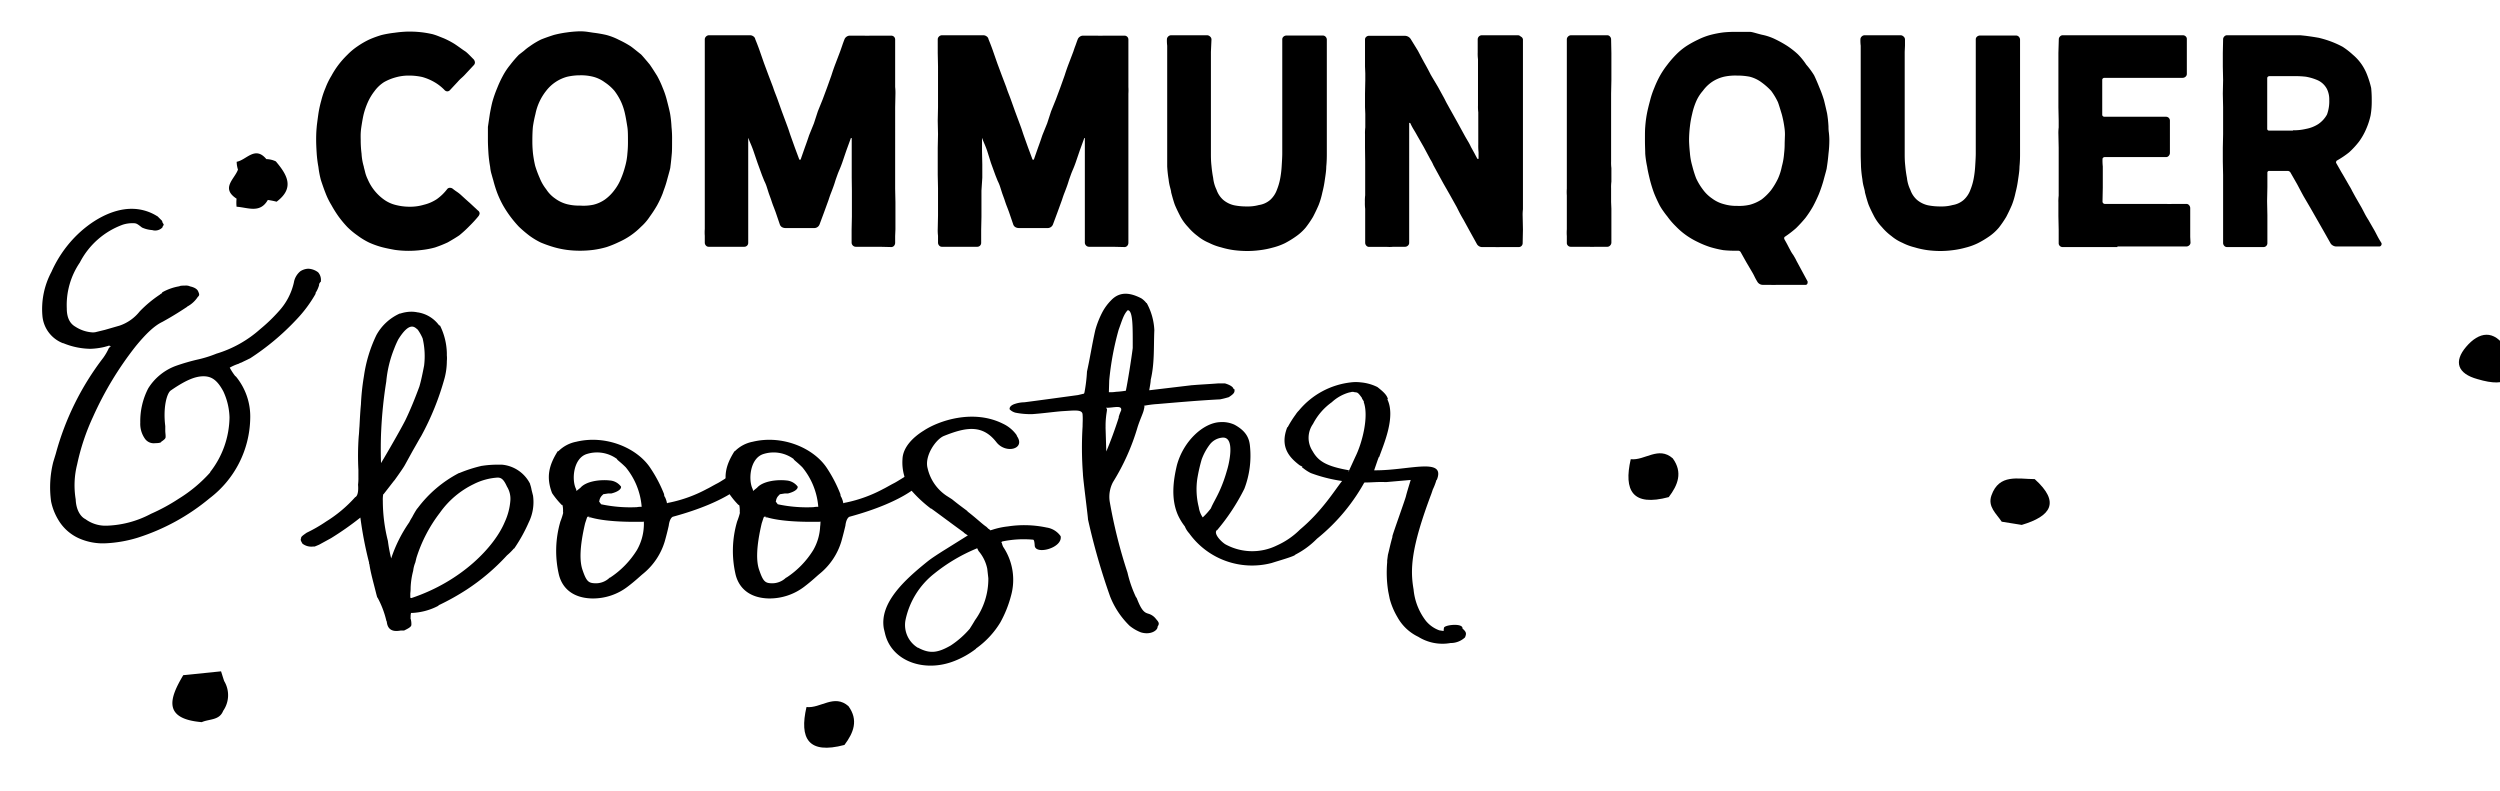
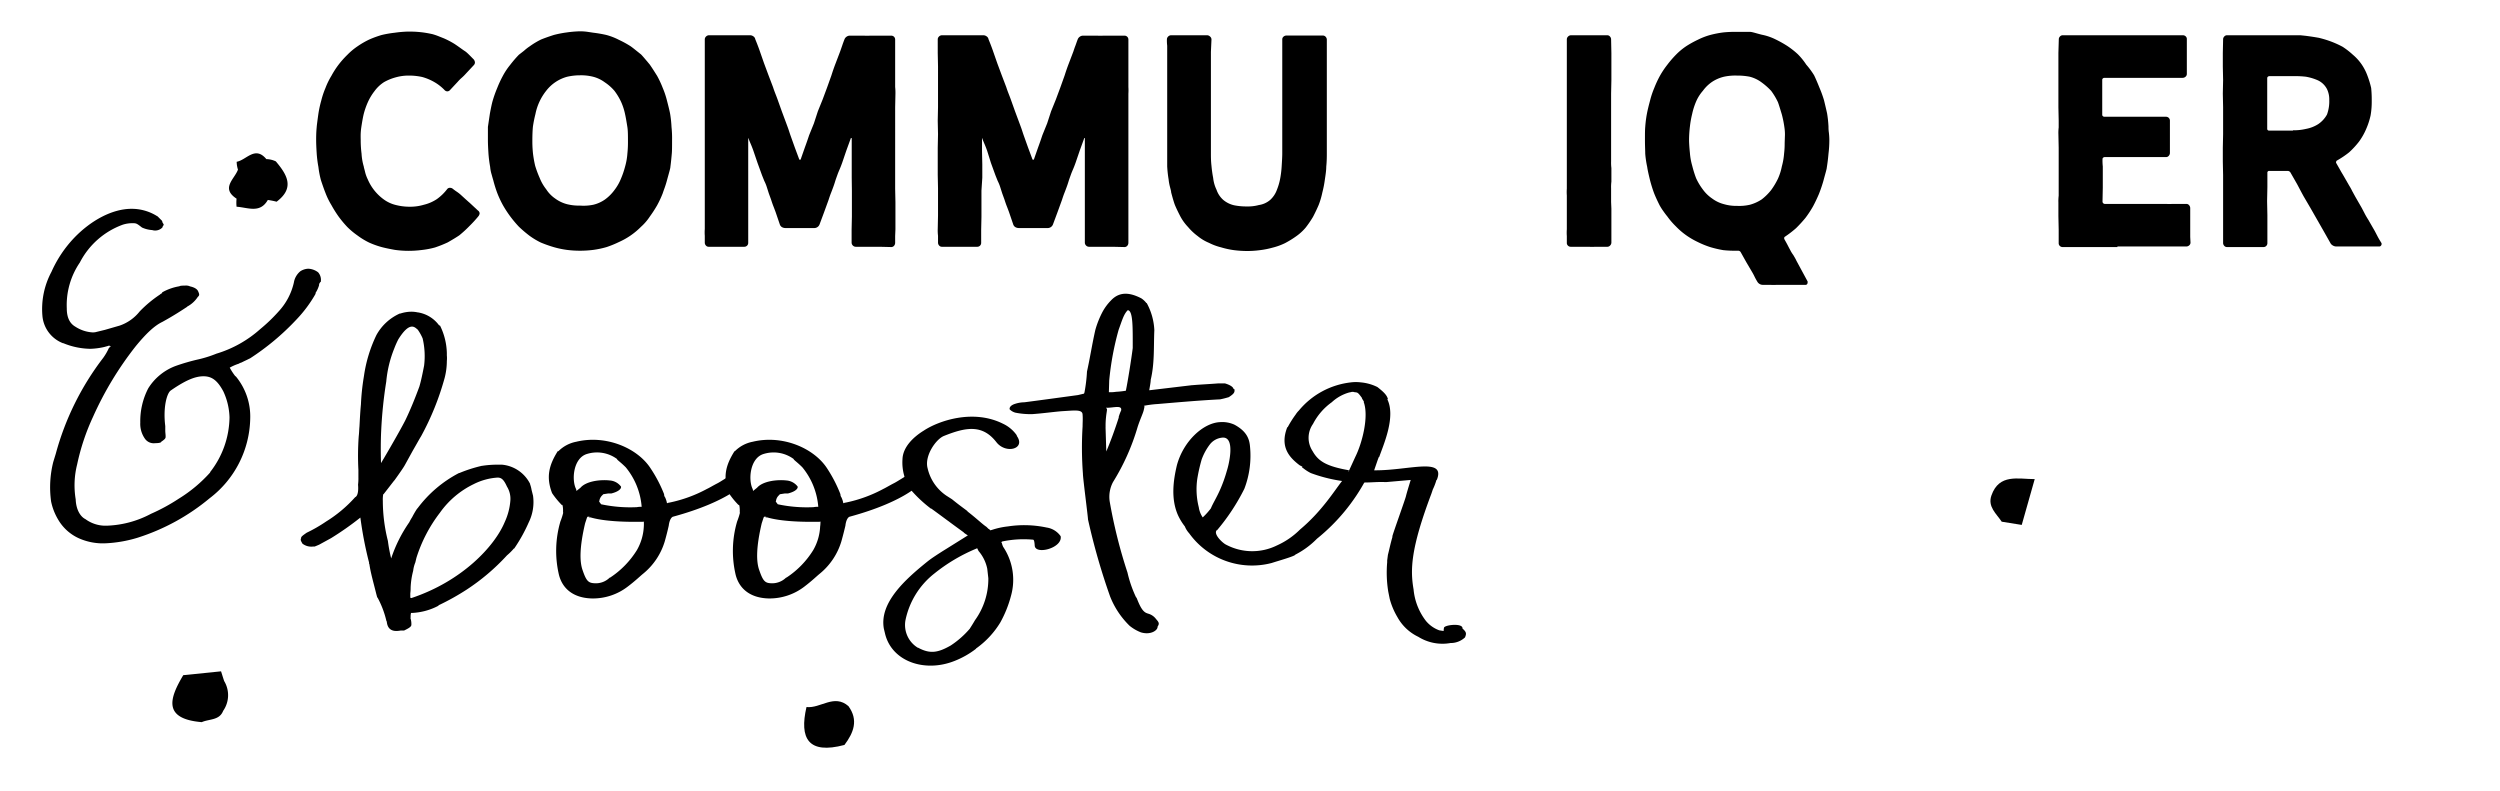
<svg xmlns="http://www.w3.org/2000/svg" viewBox="0 0 443.22 140.24">
  <defs>
    <style>.cls-1{fill:none;}.cls-2{clip-path:url(#clip-path);}.cls-3{fill-rule:evenodd;}</style>
    <clipPath id="clip-path">
      <path class="cls-1" d="M9070.35,6362.81a307.7,307.7,0,0,0-39.54-46.67c-30.51-29.28-69.11-52.62-112.72-53.89-73.69-2.16-87.08-.39-133.09,22.76l4-2.77c-59.29,29.38-110.09,75.64-126.78,135.12-20.32,75.68,12.56,182.6,91.75,223.63,80.31,41.06,184,13.32,254.15-31.23q6.53-4.14,12.65-8.46C9107.47,6539.1,9130.47,6449,9070.35,6362.81Z" />
    </clipPath>
  </defs>
  <g id="Calque_8" data-name="Calque 8">
-     <path class="cls-3" d="M360.73,84.94c-2.94,0-6.3-1-7.67,2.89-.71,2,.87,3.23,1.82,4.66l3.55.57C363.58,91.53,365.33,89.08,360.73,84.94Z" />
-     <path class="cls-3" d="M444.33,61.84c-2.18-3.53-4.86-3-7.11-.36s-1.53,4.76,2,5.73C444.72,68.85,446.49,67.11,444.33,61.84Z" />
+     <path class="cls-3" d="M360.73,84.94c-2.94,0-6.3-1-7.67,2.89-.71,2,.87,3.23,1.82,4.66l3.55.57Z" />
    <path class="cls-3" d="M39.74,120.74c-.19-.57-.37-1.15-.55-1.72l-6.7.68c-2.44,4.09-3.68,7.74,3.28,8.33,1.31-.59,3.13-.29,3.79-2A4.85,4.85,0,0,0,39.74,120.74Z" />
-     <path class="cls-3" d="M296.56,81.26c-2.53-2.23-4.95.43-7.45.15-1.28,5.59.32,8.44,6.74,6.72C297.47,86,298.37,83.75,296.56,81.26Z" />
    <path class="cls-3" d="M48.9,28.61a4.07,4.07,0,0,0-1.68-.4c-2-2.42-3.52.16-5.26.47a4.71,4.71,0,0,0,.23,1.39c-.61,1.69-3.1,3.3-.25,5.15a6.83,6.83,0,0,0,0,1.43c2,.13,4.16,1.24,5.54-1.2a13.88,13.88,0,0,1,1.56.31C52.29,33.31,50.92,31,48.9,28.61Z" />
    <path class="cls-3" d="M150.42,125.19c-2.53-2.22-4.95.44-7.44.16-1.29,5.58.31,8.43,6.73,6.72C151.33,129.91,152.23,127.68,150.42,125.19Z" />
    <path d="M70,44.3c-.94-.17-1.72-.33-2.35-.5A14.89,14.89,0,0,1,65.43,43a12.75,12.75,0,0,1-2.05-1.25,13.5,13.5,0,0,1-1.8-1.5A19.05,19.05,0,0,1,60,38.35a20.9,20.9,0,0,1-1.25-2,12.86,12.86,0,0,1-1.05-2.15c-.2-.5-.47-1.25-.8-2.25a16.32,16.32,0,0,1-.45-2.35,20.33,20.33,0,0,1-.3-2.35c-.07-1.07-.1-1.87-.1-2.4s0-1.35.1-2.35c0-.13.1-.92.3-2.35a19.21,19.21,0,0,1,.5-2.3,14.84,14.84,0,0,1,.75-2.25,12.86,12.86,0,0,1,1.05-2.15A15.36,15.36,0,0,1,60,11.5a16.48,16.48,0,0,1,1.6-1.8,11.56,11.56,0,0,1,1.8-1.5A14.77,14.77,0,0,1,65.48,7a18.27,18.27,0,0,1,2.2-.8A19.2,19.2,0,0,1,70,5.8a19.55,19.55,0,0,1,2.35-.2c.53,0,1.26,0,2.2.1s1.63.25,2.1.35a10.17,10.17,0,0,1,1.17.4l.88.35a14.78,14.78,0,0,1,1.9,1c.8.53,1.4,1,1.8,1.25s.9.8,1.6,1.5a1,1,0,0,1,.2.5.69.69,0,0,1-.2.5l-1.4,1.5a8.33,8.33,0,0,1-.73.73,6.94,6.94,0,0,0-.72.72l-1.4,1.5a.66.66,0,0,1-.45.2.69.69,0,0,1-.5-.25A8.21,8.21,0,0,0,77,14.55a9.17,9.17,0,0,0-2.15-.9,10.84,10.84,0,0,0-2.35-.25,8.32,8.32,0,0,0-2.3.3,9.15,9.15,0,0,0-2.1.85,6.26,6.26,0,0,0-1.7,1.6,9.6,9.6,0,0,0-1.2,2,13.2,13.2,0,0,0-.75,2.2c-.1.43-.24,1.18-.4,2.25s-.1,1.9-.1,2.3a18.19,18.19,0,0,0,.15,2.35,9.85,9.85,0,0,0,.4,2.3c0,.13.11.44.22.92a6.31,6.31,0,0,0,.48,1.33,8.5,8.5,0,0,0,2.9,3.6,6,6,0,0,0,2.1.95,9.86,9.86,0,0,0,2.4.3,8.59,8.59,0,0,0,2.55-.35,7.21,7.21,0,0,0,2.3-1,8.56,8.56,0,0,0,1.85-1.8.59.59,0,0,1,.5-.2.76.76,0,0,1,.45.15A9.09,9.09,0,0,0,81,34a6.3,6.3,0,0,1,.78.62q1.09,1,1.5,1.35l1.45,1.35a.63.63,0,0,1,.3.55,1,1,0,0,1-.2.45,21.45,21.45,0,0,1-1.6,1.75,20.43,20.43,0,0,1-1.8,1.65c-.44.3-1.12.72-2.05,1.25a21.09,21.09,0,0,1-2.25.9,14.87,14.87,0,0,1-2.35.45,18.63,18.63,0,0,1-2.4.15A18.08,18.08,0,0,1,70,44.3Z" />
    <path d="M100.48,44.3a16,16,0,0,1-2.35-.5A22.64,22.64,0,0,1,95.88,43a13,13,0,0,1-2-1.2A22.27,22.27,0,0,1,92,40.2a20.64,20.64,0,0,1-1.55-1.85,19.51,19.51,0,0,1-1.3-2,17.75,17.75,0,0,1-1-2.15,22.1,22.1,0,0,1-.7-2.25q-.11-.35-.3-1.05a6.16,6.16,0,0,1-.25-1.3,22.78,22.78,0,0,1-.3-2.35c-.07-1.07-.1-1.87-.1-2.4,0-1.07,0-1.85,0-2.35l.35-2.35c.2-1.07.36-1.83.5-2.3a21.37,21.37,0,0,1,.8-2.25,20,20,0,0,1,1-2.15,12,12,0,0,1,1.3-1.95,19.92,19.92,0,0,1,1.55-1.8L92.9,9a8.31,8.31,0,0,1,1-.78A13.67,13.67,0,0,1,95.93,7c.57-.23,1.32-.5,2.25-.8a18.67,18.67,0,0,1,2.3-.45,19.55,19.55,0,0,1,2.35-.2,9.51,9.51,0,0,1,1.37.1l1,.15a22.08,22.08,0,0,1,2.3.4,11,11,0,0,1,2.2.85,18,18,0,0,1,2.1,1.15c.43.3,1,.78,1.85,1.45.2.2.72.8,1.55,1.8.6.87,1,1.53,1.3,2a17.75,17.75,0,0,1,1,2.15,14.84,14.84,0,0,1,.75,2.25c.26,1,.45,1.77.55,2.3a20,20,0,0,1,.25,2.35,19,19,0,0,1,.1,2.35c0,1.07,0,1.87-.05,2.4s-.12,1.38-.25,2.35c0,.23-.23,1-.6,2.35-.13.5-.27.93-.4,1.3s-.25.68-.35,1a17.75,17.75,0,0,1-1,2.15,21.55,21.55,0,0,1-1.3,2,9.15,9.15,0,0,1-1.55,1.8,12.81,12.81,0,0,1-3.9,2.7,18,18,0,0,1-2.2.9,16,16,0,0,1-2.35.5,18.63,18.63,0,0,1-2.4.15A18.19,18.19,0,0,1,100.48,44.3Zm4.7-8a6,6,0,0,0,2.1-.95,7.57,7.57,0,0,0,1.65-1.65,8.4,8.4,0,0,0,1.15-2,15.38,15.38,0,0,0,.75-2.2,11.13,11.13,0,0,0,.4-2.3,18.63,18.63,0,0,0,.1-2.05c0-1.07,0-1.93-.1-2.6-.17-1.07-.3-1.82-.4-2.25a10.5,10.5,0,0,0-.7-2.2,10.53,10.53,0,0,0-1.2-2,8.18,8.18,0,0,0-1.7-1.5,6,6,0,0,0-2.1-1,8.67,8.67,0,0,0-2.3-.25,10.41,10.41,0,0,0-2.25.25,7,7,0,0,0-3.75,2.5,9.63,9.63,0,0,0-1.9,4.1,22.35,22.35,0,0,0-.45,2.25c-.07.7-.1,1.57-.1,2.6,0,.3,0,1,.1,2.05a19.46,19.46,0,0,0,.4,2.3,18.79,18.79,0,0,0,.8,2.15,8,8,0,0,0,1.15,2,5.74,5.74,0,0,0,1.6,1.65,6.1,6.1,0,0,0,2.1,1,8.67,8.67,0,0,0,2.3.25A8.57,8.57,0,0,0,105.18,36.3Z" />
    <path d="M155.93,43.75l-2.1,0h-2.1a.73.73,0,0,1-.53-.22.74.74,0,0,1-.22-.53v-2.3l.05-2.3V33.8L151,31.5c0-.47,0-.86,0-1.17s0-.71,0-1.18v-4.6a.08.08,0,0,0-.05-.07.08.08,0,0,0-.1,0l-.8,2.2-.75,2.2c-.17.47-.32.85-.45,1.15s-.27.63-.4,1-.29.8-.38,1.1-.21.67-.37,1.1-.26.7-.38,1-.26.7-.42,1.2l-.8,2.2-.8,2.15a1,1,0,0,1-1,.65c-.5,0-.92,0-1.25,0l-1.3,0h-2.5a1.21,1.21,0,0,1-.63-.17.88.88,0,0,1-.37-.48l-.75-2.2c-.14-.37-.26-.7-.38-1s-.26-.7-.42-1.2l-.4-1.1-.35-1.1a7,7,0,0,0-.45-1.1l-.4-1-.8-2.2-.75-2.2c-.17-.47-.32-.85-.45-1.15s-.27-.63-.4-1a0,0,0,0,0-.05-.05s0,0,0,.05v2.3l0,2.3V31.5l0,2.3v2.3c0,.47,0,.86,0,1.17s0,.71,0,1.18l0,2.3v2.3a.69.69,0,0,1-.2.5.7.7,0,0,1-.5.2h-2.1l-2.1,0h-2.1a.63.63,0,0,1-.5-.22.76.76,0,0,1-.2-.53v-1.2a8,8,0,0,1,0-1.2l0-2.4v-4.8l0-2.4V26.2l0-2.4,0-2.4,0-2.4V11.8l0-2.4V7a.69.69,0,0,1,.22-.52.74.74,0,0,1,.53-.23l1.2,0c.33,0,.75,0,1.25,0s.86,0,1.2,0l1.25,0H133a1,1,0,0,1,.57.2.76.76,0,0,1,.33.5c.13.33.26.64.37.93s.26.67.43,1.17l.75,2.15.8,2.15.8,2.1c.16.5.31.89.42,1.17s.24.61.38,1l.75,2.1.8,2.15c.16.43.3.8.4,1.1s.21.65.35,1.05l.75,2.1.8,2.15a.17.17,0,0,0,.12.05.21.21,0,0,0,.13-.05c.16-.47.41-1.18.75-2.15.26-.7.51-1.42.75-2.15l.85-2.1.7-2.15.85-2.1.8-2.15.75-2.1c.23-.73.48-1.45.75-2.15l.8-2.1.35-1c.1-.3.23-.67.4-1.1a1,1,0,0,1,.37-.5,1,1,0,0,1,.58-.2l1.25,0q.49,0,1.2,0a11.22,11.22,0,0,0,1.25,0h1.2l1.25,0q.49,0,1.2,0a.7.7,0,0,1,.5.2.69.69,0,0,1,.2.5v8.4a9.68,9.68,0,0,1,.05,1.2l-.05,2.4V33.45l.05,2.4v4.8l-.05,1.2v1.2a.81.81,0,0,1-.2.53.65.65,0,0,1-.5.22Z" />
    <path d="M197.28,43.75l-2.1,0h-2.1a.73.73,0,0,1-.53-.22.74.74,0,0,1-.22-.53v-2.3l0-2.3V33.8l0-2.3c0-.47,0-.86,0-1.17s0-.71,0-1.18v-4.6a.08.08,0,0,0,0-.07.08.08,0,0,0-.1,0l-.8,2.2-.75,2.2c-.17.47-.32.85-.45,1.15s-.27.63-.4,1-.29.8-.38,1.1-.21.67-.37,1.1-.26.7-.38,1-.26.7-.42,1.2l-.8,2.2-.8,2.15a1,1,0,0,1-1,.65c-.5,0-.92,0-1.25,0l-1.3,0h-2.5a1.21,1.21,0,0,1-.63-.17.88.88,0,0,1-.37-.48l-.75-2.2c-.14-.37-.26-.7-.38-1s-.26-.7-.42-1.2l-.4-1.1-.35-1.1a7,7,0,0,0-.45-1.1l-.4-1-.8-2.2L175,26.7c-.17-.47-.32-.85-.45-1.15s-.27-.63-.4-1a0,0,0,0,0,0-.05s-.05,0-.05.05v2.3l.05,2.3V31.5L174,33.8v2.3c0,.47,0,.86,0,1.17s0,.71,0,1.18l-.05,2.3v2.3a.69.69,0,0,1-.2.5.7.7,0,0,1-.5.2h-2.1l-2.1,0H167a.63.63,0,0,1-.5-.22.76.76,0,0,1-.2-.53v-1.2a8,8,0,0,1-.05-1.2l.05-2.4v-4.8l-.05-2.4V26.2l.05-2.4-.05-2.4.05-2.4V11.8l-.05-2.4V7a.69.69,0,0,1,.22-.52.74.74,0,0,1,.53-.23l1.2,0c.33,0,.75,0,1.25,0s.86,0,1.2,0l1.25,0h2.45a1,1,0,0,1,.57.2.76.76,0,0,1,.33.5c.13.33.26.64.37.93s.26.67.43,1.17l.75,2.15.8,2.15.8,2.1c.16.5.31.89.42,1.17s.24.61.38,1l.75,2.1.8,2.15c.16.43.3.8.4,1.1s.21.65.35,1.05l.75,2.1.8,2.15a.17.17,0,0,0,.12.05.21.21,0,0,0,.13-.05c.16-.47.41-1.18.75-2.15.26-.7.51-1.42.75-2.15l.85-2.1.7-2.15.85-2.1.8-2.15.75-2.1c.23-.73.48-1.45.75-2.15l.8-2.1c.13-.4.25-.75.35-1s.23-.67.4-1.1a1,1,0,0,1,.37-.5,1,1,0,0,1,.58-.2l1.25,0q.5,0,1.2,0a11.22,11.22,0,0,0,1.25,0h1.2l1.25,0q.49,0,1.2,0a.7.7,0,0,1,.5.2.69.69,0,0,1,.2.5v8.4a9.68,9.68,0,0,1,0,1.2l0,2.4V33.45l0,2.4v4.8l0,1.2v1.2a.81.81,0,0,1-.2.53.65.65,0,0,1-.5.22Z" />
    <path d="M218.78,44.35a14.62,14.62,0,0,1-2.3-.5,10.05,10.05,0,0,1-2.15-.8,7.89,7.89,0,0,1-2-1.2,9.92,9.92,0,0,1-1.7-1.6,8.59,8.59,0,0,1-1.35-1.85c-.4-.77-.74-1.47-1-2.1-.17-.47-.39-1.2-.65-2.2,0-.23-.11-.58-.23-1.05a8.71,8.71,0,0,1-.22-1.25,20.26,20.26,0,0,1-.25-2.3c0-.47,0-1.23,0-2.3V20.45c0-.43,0-.8,0-1.1s0-.68,0-1.15,0-.8,0-1.1,0-.68,0-1.15V8.1a7,7,0,0,1-.05-1.1.69.69,0,0,1,.22-.52.74.74,0,0,1,.53-.23h2.15l1.05,0c.3,0,.66,0,1.1,0s.75,0,1,0l1.1,0a.78.78,0,0,1,.5.23.68.68,0,0,1,.25.52l-.05,1.1-.05,1.1c0,.47,0,.85,0,1.15s0,.67,0,1.1,0,.85,0,1.15,0,.67,0,1.1,0,.85,0,1.15,0,.67,0,1.1v9c0,.47,0,.85,0,1.15s0,.67,0,1.1c0,.6,0,1.33.1,2.2a21.69,21.69,0,0,0,.3,2.15,6.39,6.39,0,0,0,.6,2.1,4.2,4.2,0,0,0,1.2,1.8,4.56,4.56,0,0,0,1.95.95,10.93,10.93,0,0,0,2.2.2,7.36,7.36,0,0,0,2.15-.25,3.94,3.94,0,0,0,2-.9,4.44,4.44,0,0,0,1.2-1.8,10.35,10.35,0,0,0,.6-2.1,17.33,17.33,0,0,0,.25-2.15c.06-.93.1-1.67.1-2.2V20.45c0-.43,0-.8,0-1.1s0-.68,0-1.15V16c0-.43,0-.8,0-1.1s0-.68,0-1.15,0-.8,0-1.1,0-.68,0-1.15V7a.63.63,0,0,1,.22-.5.79.79,0,0,1,.53-.2q.6,0,1.05,0l1.1,0h4.3a.66.66,0,0,1,.5.23.75.75,0,0,1,.2.52V18.2c0,.47,0,.85,0,1.15s0,.67,0,1.1,0,.85,0,1.15,0,.67,0,1.1V25c0,.47,0,.85,0,1.15s0,.67,0,1.1,0,1.3-.1,2.3c0,.67-.12,1.43-.25,2.3a18.67,18.67,0,0,1-.45,2.3,13.61,13.61,0,0,1-.65,2.2c-.27.63-.6,1.33-1,2.1a18.68,18.68,0,0,1-1.3,1.9,8.79,8.79,0,0,1-1.7,1.55,16.9,16.9,0,0,1-1.95,1.2,11,11,0,0,1-2.2.8,14.93,14.93,0,0,1-2.25.45,17.09,17.09,0,0,1-2.3.15A18.36,18.36,0,0,1,218.78,44.35Z" />
-     <path d="M245.93,43.77l-1.05,0-1.1,0q-.45,0-1.05,0a.63.63,0,0,1-.5-.22.76.76,0,0,1-.2-.53v-6a8,8,0,0,1-.05-1.2,8,8,0,0,1,.05-1.2v-6L242,26.2V23.8a8,8,0,0,1,.05-1.2V20.2L242,19V16.6l.05-2.4V13L242,11.8,242,9.4V7a.59.59,0,0,1,.2-.45.69.69,0,0,1,.5-.2H247q.6,0,1.05,0l1,0a1.25,1.25,0,0,1,1.1.65L251.38,9l.57,1.08c.15.28.34.64.58,1.07.4.7.78,1.42,1.15,2.15l1.25,2.1,1.15,2.1c.2.4.37.74.52,1s.36.66.63,1.13l1.2,2.15,1.15,2.1c.2.37.39.69.57,1a9.63,9.63,0,0,1,.63,1.17l.62,1.12c.15.29.33.63.53,1h.1c.06,0,.1,0,.1-.05V27a10.81,10.81,0,0,1-.05-1.4c0-.37,0-.7,0-1s0-.68,0-1.15V19.9a8,8,0,0,1-.05-1.2c0-.47,0-.86,0-1.18s0-.7,0-1.17V10.5a8,8,0,0,1-.05-1.2c0-.47,0-.86,0-1.18s0-.7,0-1.17a.74.74,0,0,1,.7-.7h6.45a.68.68,0,0,1,.47.23A.64.64,0,0,1,270,7v30.1a8,8,0,0,0-.05,1.2l.05,2.4-.05,2.4a.69.69,0,0,1-.2.5.66.66,0,0,1-.45.2H266a7.32,7.32,0,0,1-1,0q-.6,0-1.05,0l-1.1,0a1.07,1.07,0,0,1-1.05-.6L260.58,41l-1.15-2.1c-.2-.33-.59-1-1.15-2.15l-1.2-2.15-1.2-2.1-1.15-2.1-.6-1.1a6.82,6.82,0,0,0-.55-1.05l-1.15-2.15-1.2-2.1c-.2-.37-.39-.69-.58-1a9.79,9.79,0,0,1-.62-1.17l-.1-.05c-.07,0-.1,0-.1.1,0,.47,0,.86,0,1.18s0,.7,0,1.17V36q0,.7,0,1.17c0,.32,0,.71,0,1.18s0,.86,0,1.17,0,.71,0,1.18v2.35a.64.64,0,0,1-.23.5.72.72,0,0,1-.47.2l-1.1,0q-.45,0-1.05,0C246.59,43.8,246.23,43.79,245.93,43.77Z" />
    <path d="M281.68,43.75h-3.2a.69.69,0,0,1-.5-.2.65.65,0,0,1-.2-.5v-1.2a8,8,0,0,1,0-1.2l0-2.4v-3.6a8,8,0,0,1,0-1.2l0-2.4v-2.4c0-.5,0-.92,0-1.25s0-.73,0-1.2l0-2.4V16.6l0-2.4,0-2.4V9.4l0-2.4a.69.69,0,0,1,.22-.52.74.74,0,0,1,.53-.23h6.45a.62.62,0,0,1,.45.23.75.75,0,0,1,.2.52l.05,2.4v4.8l-.05,2.4v12a8,8,0,0,0,.05,1.2v2.4a8,8,0,0,0-.05,1.2v2.4l.05,1.2v6a.75.75,0,0,1-.23.53.66.66,0,0,1-.47.22h-2.15A8.44,8.44,0,0,1,281.68,43.75Z" />
    <path d="M313.83,50.5h-1.25a1.13,1.13,0,0,1-1.05-.6c-.2-.33-.36-.63-.48-.88s-.27-.54-.47-.87l-1-1.7-.95-1.7a.52.52,0,0,0-.5-.3h-.2a19.58,19.58,0,0,1-2.4-.1,18.72,18.72,0,0,1-2.35-.55,16,16,0,0,1-2.2-.9,13.67,13.67,0,0,1-2.05-1.2,12.55,12.55,0,0,1-1.8-1.55,13,13,0,0,1-1.55-1.8c-.17-.2-.4-.5-.68-.9a10.84,10.84,0,0,1-.67-1.05c-.4-.8-.74-1.53-1-2.2a23.52,23.52,0,0,1-.7-2.25c-.27-1.1-.44-1.88-.5-2.35a17.61,17.61,0,0,1-.35-2.35c0-.53-.05-1.33-.05-2.4s0-1.85.05-2.35a20.33,20.33,0,0,1,.3-2.35c.1-.53.28-1.3.55-2.3a14.84,14.84,0,0,1,.75-2.25,18.22,18.22,0,0,1,1-2.15,15.31,15.31,0,0,1,1.3-1.95,18.44,18.44,0,0,1,1.55-1.8,11.56,11.56,0,0,1,1.8-1.5A18,18,0,0,1,301,7.05a12.23,12.23,0,0,1,2.2-.85,18.32,18.32,0,0,1,2.3-.45,20.24,20.24,0,0,1,2.4-.1h.95c.63,0,1.1,0,1.4,0s.84.17,1.32.3.81.22,1,.25a9.7,9.7,0,0,1,2.25.8,19.62,19.62,0,0,1,2.05,1.15,14.78,14.78,0,0,1,1.85,1.45,11.57,11.57,0,0,1,1.5,1.85,14,14,0,0,1,1.4,1.9c.23.47.55,1.2.95,2.2a21,21,0,0,1,.8,2.2c.23.93.41,1.72.55,2.35a20,20,0,0,1,.25,2.35c0,.23,0,.59.07,1.08a12.51,12.51,0,0,1,.08,1.27,19.78,19.78,0,0,1-.15,2.45c-.07.83-.17,1.65-.3,2.45,0,.23-.24,1-.6,2.35a24.44,24.44,0,0,1-.8,2.35c-.34.8-.69,1.53-1.05,2.2a18.22,18.22,0,0,1-1.35,2.05,24.23,24.23,0,0,1-1.65,1.8,18.61,18.61,0,0,1-1.95,1.5c-.17.1-.2.27-.1.5.23.4.41.73.55,1s.28.55.45.85a5.68,5.68,0,0,0,.55.9c.3.5.48.82.55,1l1,1.85,1,1.85,0,.2a.5.5,0,0,1-.1.28.32.32,0,0,1-.25.12h-2.55l-1.25,0c-.34,0-.77,0-1.3,0A10.22,10.22,0,0,1,313.83,50.5Zm-3.6-14.2a7.21,7.21,0,0,0,2.1-.95A9.63,9.63,0,0,0,314,33.7a12.83,12.83,0,0,0,1.2-2,9.85,9.85,0,0,0,.7-2.2,11.84,11.84,0,0,0,.4-2.3,14.83,14.83,0,0,0,.1-1.85l.05-1.45c0-.23,0-.68-.1-1.35a18.54,18.54,0,0,0-.45-2.25c-.34-1.13-.57-1.87-.7-2.2a11.76,11.76,0,0,0-1.2-2,11.87,11.87,0,0,0-1.7-1.5,6,6,0,0,0-2.1-1,11.39,11.39,0,0,0-2.25-.2,9.41,9.41,0,0,0-2.3.2,6.67,6.67,0,0,0-2.1.9,6.6,6.6,0,0,0-1.65,1.6,7.14,7.14,0,0,0-1.2,1.9,11.92,11.92,0,0,0-.7,2.2,17.44,17.44,0,0,0-.4,2.25,21.38,21.38,0,0,0-.15,2.3c0,.6.05,1.38.15,2.35a11.18,11.18,0,0,0,.4,2.25,19.8,19.8,0,0,0,.7,2.25,10.59,10.59,0,0,0,1.2,2,6.6,6.6,0,0,0,1.65,1.6,6,6,0,0,0,2.1,1,7.69,7.69,0,0,0,2.3.3A8.37,8.37,0,0,0,310.23,36.3Z" />
-     <path d="M341.73,44.35a14.62,14.62,0,0,1-2.3-.5,10.05,10.05,0,0,1-2.15-.8,7.89,7.89,0,0,1-1.95-1.2,9.92,9.92,0,0,1-1.7-1.6,8.59,8.59,0,0,1-1.35-1.85c-.4-.77-.74-1.47-1-2.1-.17-.47-.39-1.2-.65-2.2,0-.23-.11-.58-.23-1.05a7.51,7.51,0,0,1-.22-1.25,20.26,20.26,0,0,1-.25-2.3c0-.47-.05-1.23-.05-2.3V20.45c0-.43,0-.8,0-1.1s0-.68,0-1.15,0-.8,0-1.1,0-.68,0-1.15V8.1a7,7,0,0,1-.05-1.1.69.69,0,0,1,.22-.52.74.74,0,0,1,.53-.23h2.15l1,0c.3,0,.66,0,1.1,0s.75,0,1.05,0l1.1,0a.78.78,0,0,1,.5.23.68.68,0,0,1,.25.52l0,1.1-.05,1.1c0,.47,0,.85,0,1.15s0,.67,0,1.1,0,.85,0,1.15,0,.67,0,1.1,0,.85,0,1.15,0,.67,0,1.1v9c0,.47,0,.85,0,1.15s0,.67,0,1.1c0,.6,0,1.33.1,2.2a21.69,21.69,0,0,0,.3,2.15,6.39,6.39,0,0,0,.6,2.1,4.2,4.2,0,0,0,1.2,1.8,4.56,4.56,0,0,0,1.95.95,10.93,10.93,0,0,0,2.2.2,7.36,7.36,0,0,0,2.15-.25,3.94,3.94,0,0,0,1.95-.9,4.44,4.44,0,0,0,1.2-1.8,10.35,10.35,0,0,0,.6-2.1,17.33,17.33,0,0,0,.25-2.15c.06-.93.1-1.67.1-2.2V20.45c0-.43,0-.8,0-1.1s0-.68,0-1.15V16c0-.43,0-.8,0-1.1s0-.68,0-1.15,0-.8,0-1.1,0-.68,0-1.15V7a.63.63,0,0,1,.22-.5.79.79,0,0,1,.53-.2q.6,0,1,0l1.1,0h4.3a.66.66,0,0,1,.5.23.75.75,0,0,1,.2.52V18.2c0,.47,0,.85,0,1.15s0,.67,0,1.1,0,.85,0,1.15,0,.67,0,1.1V25c0,.47,0,.85,0,1.15s0,.67,0,1.1,0,1.3-.1,2.3c0,.67-.12,1.43-.25,2.3a18.67,18.67,0,0,1-.45,2.3,13.61,13.61,0,0,1-.65,2.2c-.27.63-.6,1.33-1,2.1a18.68,18.68,0,0,1-1.3,1.9,8.79,8.79,0,0,1-1.7,1.55,16.9,16.9,0,0,1-2,1.2,11,11,0,0,1-2.2.8,14.93,14.93,0,0,1-2.25.45,17.09,17.09,0,0,1-2.3.15A18.36,18.36,0,0,1,341.73,44.35Z" />
    <path d="M375.38,43.8h-4.85q-.7,0-1.2,0l-1.25,0h-2.4a.69.69,0,0,1-.5-.2.65.65,0,0,1-.2-.5v-2.4l-.05-2.4v-2.4a8,8,0,0,1,.05-1.2V26.2l-.05-2.4a8,8,0,0,1,.05-1.2V21.4l-.05-2.4V9.4L365,7a.71.71,0,0,1,.2-.52.64.64,0,0,1,.5-.23H368l1.25,0c.33,0,.75,0,1.25,0h7l2.4,0h4.75l1.17,0c.32,0,.71,0,1.18,0a.7.7,0,0,1,.5.2.62.62,0,0,1,.2.45l0,2.1,0,2.1c0,.4,0,.73,0,1s0,.62,0,1a.64.64,0,0,1-.23.5.77.77,0,0,1-.52.2h-3.45l-1.15,0c-.47,0-.86,0-1.18,0l-1.17,0h-6.9a.42.42,0,0,0-.28.1.32.32,0,0,0-.12.25V16.3c0,.43,0,.78,0,1.05s0,.6,0,1,0,.73,0,1,0,.62,0,1a.32.32,0,0,0,.12.25.42.42,0,0,0,.28.1h10.9a.7.7,0,0,1,.5.2.69.69,0,0,1,.2.5c0,.57,0,1,0,1.43s0,.85,0,1.42,0,1,0,1.43,0,.85,0,1.42a.77.77,0,0,1-.2.52.62.62,0,0,1-.5.23h-2.2l-1.1,0q-.45,0-1,0l-2.2,0-2.2,0h-2.15a.42.42,0,0,0-.28.1.32.32,0,0,0-.12.25,9.67,9.67,0,0,0,.05,1.3v3.75l-.05,2.5a.37.37,0,0,0,.12.27.37.37,0,0,0,.28.13l2.4,0,2.4,0,2.4,0H384a9.68,9.68,0,0,0,1.2,0l2.4,0a.62.62,0,0,1,.5.23.77.77,0,0,1,.2.52V42l.05,1a.64.64,0,0,1-.23.5.77.77,0,0,1-.52.2h-4.85l-1.25,0q-.51,0-1.2,0h-4.9Z" />
    <path d="M394.83,43.8a.63.63,0,0,1-.5-.22.76.76,0,0,1-.2-.53v-12l-.05-2.4V26.2l.05-2.4V19l-.05-2.4.05-2.4-.05-2.4V9.4l.05-2.4a.71.71,0,0,1,.2-.52.64.64,0,0,1,.5-.23h2.35l2.3,0h4.7q.69,0,1.17,0l1.18,0c.5,0,.93,0,1.3,0l.95.1c1,.13,1.73.25,2.3.35a17.65,17.65,0,0,1,2.15.65,16.79,16.79,0,0,1,2.1.95,13.54,13.54,0,0,1,1.8,1.4,8.61,8.61,0,0,1,1.55,1.7,9.13,9.13,0,0,1,1.05,2.05,16.12,16.12,0,0,1,.65,2.15,20.68,20.68,0,0,1,.1,2.3,14.18,14.18,0,0,1-.2,2.55,12.79,12.79,0,0,1-.8,2.45,11.25,11.25,0,0,1-1.25,2.2,15.05,15.05,0,0,1-1.75,1.9,16.26,16.26,0,0,1-2.15,1.45.29.29,0,0,0-.15.2.27.27,0,0,0,0,.25c.23.4.42.74.57,1s.34.62.58,1l1.15,2a9.52,9.52,0,0,1,.55,1l.55,1,1.15,2,.52,1q.22.43.63,1.08l1.15,2,.52,1c.15.28.36.64.63,1.07a.3.3,0,0,1,.05.2.44.44,0,0,1-.13.32.35.35,0,0,1-.27.13c-.54,0-1,0-1.3,0l-1.25,0-1.25,0c-.34,0-.77,0-1.3,0h-2.5a1.22,1.22,0,0,1-.65-.18,1.07,1.07,0,0,1-.45-.47L412,41.05,410.83,39l-1.2-2.1-1.2-2.05c-.24-.43-.43-.79-.58-1.07l-.57-1.08-1.2-2.1a.6.6,0,0,0-.5-.3h-3.25a.31.31,0,0,0-.35.35v2.5l-.05,2.5.05,2.5c0,.5,0,.92,0,1.25s0,.73,0,1.2v2.5a.69.69,0,0,1-.2.5.66.66,0,0,1-.45.2h-2.15l-1.1,0q-.45,0-1,0Zm11.7-20.7a9.42,9.42,0,0,0,2.3-.25A6.06,6.06,0,0,0,411,22a4.89,4.89,0,0,0,1.55-1.7,6.81,6.81,0,0,0,.4-2.55,4.22,4.22,0,0,0-.4-1.95,3.47,3.47,0,0,0-1.6-1.55,8.94,8.94,0,0,0-2.15-.65,16.64,16.64,0,0,0-2.25-.1l-2.1,0-2.1,0a.42.42,0,0,0-.28.1.32.32,0,0,0-.12.25c0,.43,0,.8,0,1.1s0,.68,0,1.15v6.7a.31.31,0,0,0,.35.35h4.2Z" />
    <path d="M94.5,87.88a8.14,8.14,0,0,1-.77,4.75,27.92,27.92,0,0,1-2.57,4.62H91.1a10.2,10.2,0,0,1-1.22,1.21,37.66,37.66,0,0,1-7.19,6.1,43,43,0,0,1-4.81,2.69c-.06,0-.06,0-.13.07v.06A11.09,11.09,0,0,1,73,108.67h-.13a2.62,2.62,0,0,0-.07.77v.12l-.06-.06a3.31,3.31,0,0,1,.19,1.28c0,.39-.7.71-1.28,1h-.51c-.33,0-2.38.64-2.57-1.6l-.06-.07a16.59,16.59,0,0,0-1.61-4.23V106l-.19-.7c-.51-2.06-1-3.73-1.22-5.27-.06-.12-.06-.06-.06-.32l-.07-.25a67.8,67.8,0,0,1-1.47-7.7,53.17,53.17,0,0,1-5.2,3.65l-2.12,1.16-.45.19-.32.13h-.26a2.56,2.56,0,0,1-1.92-.51c-.32-.58-.39-.64-.19-1.09l-.07.06c.07-.26.45-.51,1-.9a26.1,26.1,0,0,0,3.47-2,23.24,23.24,0,0,0,5.13-4.3c.58-.25.58-1.54.52-2.18v-.06a8.86,8.86,0,0,0,.06-1.29V83.32a48.63,48.63,0,0,1,.06-6c.07-.51.07-1.09.13-1.73.07-1.28.13-2.56.26-3.91A40.7,40.7,0,0,1,64.47,67l.07-.44a24.68,24.68,0,0,1,2.18-7.13,8.84,8.84,0,0,1,4.17-3.85H71a6.47,6.47,0,0,1,1.92-.32,5.48,5.48,0,0,1,1.16.13h.06a5.78,5.78,0,0,1,3.72,2.31H78a11.57,11.57,0,0,1,1.22,4.88V63a5.12,5.12,0,0,1,0,1,12,12,0,0,1-.39,3,47.92,47.92,0,0,1-4.17,10.33c-.32.51-.77,1.35-1.48,2.57l-1.41,2.56c-.25.45-.83,1.29-1.79,2.63a.07.07,0,0,1-.07.07L68,87.62h-.06a5.42,5.42,0,0,0-.07,1.16,29.19,29.19,0,0,0,.9,7.12A26.61,26.61,0,0,0,69.35,99a25,25,0,0,1,3.21-6.41,8.17,8.17,0,0,1,.51-.9,15.16,15.16,0,0,1,.9-1.54H74a21.58,21.58,0,0,1,7.38-6.29h.07a24.73,24.73,0,0,1,4-1.28h.06a17.55,17.55,0,0,1,2.7-.2h.77a6.21,6.21,0,0,1,5,3.4v.07a5.7,5.7,0,0,1,.26,1ZM67.55,82.1c.13-.19,3.08-5.19,4.3-7.57.9-1.86,1.73-3.91,2.5-6,.32-1.09.58-2.37.84-3.72A13.76,13.76,0,0,0,74.93,60a8.32,8.32,0,0,0-.9-1.6H74c-.51-.45-1.41-1.42-3.4,1.79a16,16,0,0,0-.71,1.61,20.55,20.55,0,0,0-1.41,5.84,77.93,77.93,0,0,0-.9,8.72C67.49,78.25,67.49,80.24,67.55,82.1Zm22.33,4.17c-.58-1.28-1-1.6-1.67-1.6A10.91,10.91,0,0,0,84,85.82H84a15.7,15.7,0,0,0-6,5.07,25.8,25.8,0,0,0-4.17,8l-.2.83a5.56,5.56,0,0,0-.38,1.48,13.69,13.69,0,0,0-.45,3,6.73,6.73,0,0,1-.06,1v.77l.19.06c9-3,14.76-9.17,16.55-13.47a11.08,11.08,0,0,0,1-3.79A4.1,4.1,0,0,0,89.88,86.27Z" />
    <path d="M132.55,83.83c.83,1.48-3.53,5.14-13.22,7.77-.25.06-.64.51-.77,1.6-.19.84-.38,1.61-.7,2.76a11.74,11.74,0,0,1-3.79,5.71c-.64.52-1.41,1.29-2.76,2.31A10.11,10.11,0,0,1,105,106.1c-3.27-.06-5.26-1.67-5.9-4.17a18.51,18.51,0,0,1,.26-9.5,11.35,11.35,0,0,0,.51-1.6l-.06.06c.06-.7-.07-1.6-.19-1.34a14.88,14.88,0,0,1-1.74-2.12c-1.09-2.83-.57-4.94,1-7.44H99a6.1,6.1,0,0,1,3.15-1.67c5.32-1.29,10.91,1.15,13.21,4.74a24.08,24.08,0,0,1,2.38,4.56.88.88,0,0,0,.19.58c.58,1.35,0,1,.77.9a24.22,24.22,0,0,0,6.67-2.44c.2-.07,1.16-.64,1.87-1C128.51,85,133.64,81.27,132.55,83.83Zm-30.41,2.89.06.32.71-.57c1-1.16,3.46-1.48,5.19-1.29a2.71,2.71,0,0,1,2,1.09c.07.39-.45.9-1.73,1.22h-.58l-.83.13-.26.26a1.68,1.68,0,0,0-.45,1h-.06l.38.52a24.67,24.67,0,0,0,6.42.51h-.06a4.15,4.15,0,0,1,.83-.06,12.56,12.56,0,0,0-2.82-7c-1-1-1.61-1.35-1.54-1.47a6,6,0,0,0-5.33-.9C101.62,81.2,101.3,85.12,102.14,86.72Zm12.12,5.78c-.83,0-6.28.19-9.56-.77-.38,0-.45-.07-.06-.07-.64-.13-.45-.19-.9,1.09-1,4.24-1,6.8-.45,8.34.64,1.87,1,2.25,2.06,2.31a3.5,3.5,0,0,0,2.75-1h.07a15.74,15.74,0,0,0,4.75-4.88,9.31,9.31,0,0,0,1.22-4.17C114.2,92.63,114.07,92.5,114.26,92.5Z" />
    <path d="M163.86,83.83c.84,1.48-3.53,5.14-13.21,7.77-.26.06-.65.51-.77,1.6-.2.84-.39,1.61-.71,2.76a11.74,11.74,0,0,1-3.79,5.71c-.64.52-1.41,1.29-2.75,2.31a10.15,10.15,0,0,1-6.29,2.12c-3.27-.06-5.26-1.67-5.91-4.17a18.51,18.51,0,0,1,.26-9.5,11.35,11.35,0,0,0,.51-1.6l-.06.06c.06-.7-.06-1.6-.19-1.34a14.07,14.07,0,0,1-1.73-2.12c-1.1-2.83-.58-4.94,1-7.44h.07a6.06,6.06,0,0,1,3.14-1.67c5.33-1.29,10.91,1.15,13.22,4.74A24.55,24.55,0,0,1,149,87.62a.94.94,0,0,0,.19.58c.58,1.35,0,1,.77.9a24.38,24.38,0,0,0,6.68-2.44c.19-.07,1.15-.64,1.86-1C159.82,85,165,81.27,163.86,83.83Zm-30.41,2.89.06.32.71-.57c1-1.16,3.47-1.48,5.2-1.29a2.75,2.75,0,0,1,2,1.09c.06.39-.45.9-1.74,1.22h-.57l-.84.13-.25.26a1.58,1.58,0,0,0-.45,1h-.07l.39.52a24.56,24.56,0,0,0,6.41.51h-.06a4.2,4.2,0,0,1,.83-.06,12.56,12.56,0,0,0-2.82-7c-1-1-1.6-1.35-1.54-1.47a6,6,0,0,0-5.32-.9C132.94,81.2,132.62,85.12,133.45,86.72Zm12.13,5.78c-.84,0-6.29.19-9.56-.77-.39,0-.45-.07-.07-.07-.64-.13-.45-.19-.9,1.09-1,4.24-1,6.8-.44,8.34.64,1.87,1,2.25,2,2.31a3.54,3.54,0,0,0,2.76-1h.06a15.64,15.64,0,0,0,4.75-4.88,9.19,9.19,0,0,0,1.22-4.17C145.51,92.63,145.38,92.5,145.58,92.5Z" />
    <path d="M183.44,96.67c-.07-1-.2-1-.39-1a18.5,18.5,0,0,0-5.33.32c-.06,0-.12.07-.25.19h.13a3,3,0,0,0,.25.77,10.48,10.48,0,0,1,1.41,8.6,20.36,20.36,0,0,1-1.92,4.81A15.5,15.5,0,0,1,173,115h.06a15.47,15.47,0,0,1-3.84,2.18c-5.33,2.12-11.17.06-12.32-4.88l-.2-.83c-.83-4.56,3.66-8.66,7.83-12,.64-.51,1.93-1.35,3.27-2.18l3.79-2.37s-.84-.52-.71-.52c-2.31-1.67-4.17-3.08-5.77-4.23h-.07a22.94,22.94,0,0,1-3.52-3.28A8.54,8.54,0,0,1,160,81.4c.07-2.06,1.8-3.85,3.79-5.07,2.63-1.73,8.72-3.85,14-1.22a6.15,6.15,0,0,1,2.51,2.12h-.07c1.74,2.37-1.92,3.33-3.59,1.15-2.5-3.21-5.45-2.63-9.3-1.09-1.42.58-3.47,3.53-2.89,5.71a8,8,0,0,0,3.34,4.88l1,.64c1.22,1,2.18,1.67,2.76,2.12h-.07c1.67,1.28,2.7,2.31,3.4,2.76l.39.38h.06l.26.26a.21.21,0,0,1,.13-.07h.06a13.51,13.51,0,0,1,2.89-.64,19.08,19.08,0,0,1,6.86.19,3.7,3.7,0,0,1,2.51,1.54C188.44,97.18,183.44,98.46,183.44,96.67Zm-8.22,5.84-.19-1.67a6.93,6.93,0,0,0-1.54-3.15l-.26-.51c-.06.07-.13.07-.25.13a30.55,30.55,0,0,0-7.32,4.36,14.12,14.12,0,0,0-5.13,8.28,4.72,4.72,0,0,0,2.18,4.88h.06c2.12,1.15,3.53.89,5.78-.39a16,16,0,0,0,3.4-3c.06-.13.38-.58.9-1.48A12.5,12.5,0,0,0,175.22,102.51Z" />
    <path d="M218.85,69c.07.51,0,.77-1,1.41a15.42,15.42,0,0,1-1.54.39c-3.72.19-7.31.51-11.1.83a18,18,0,0,0-2.44.32c.2,0,.13.19,0,.77s-.64,1.6-1.09,3a39.47,39.47,0,0,1-4.36,9.75,5.57,5.57,0,0,0-.58,3.46,89,89,0,0,0,3.15,12.58,21.31,21.31,0,0,0,1.54,4.43h.06c.64,1.67,1.15,2.63,2,2.82h-.07a2.58,2.58,0,0,1,1.54,1c.58.64.58.84.26,1.35.07.58-1.15,1.54-2.95,1a7.45,7.45,0,0,1-2-1.16,14.86,14.86,0,0,1-3.46-5.2,116.29,116.29,0,0,1-3.92-13.66c0-.45-.9-7.32-.9-8.09a61.9,61.9,0,0,1-.06-8.4c0-.64.06-1.35,0-2.06,0-1-1.35-.77-3.66-.64-1.6.13-3.4.39-5.26.52a13.77,13.77,0,0,1-3-.26,2.27,2.27,0,0,1-1-.58c-.07-.19,0-.7,1-1a5.52,5.52,0,0,1,1.6-.26c3-.39,6.29-.84,9.5-1.28l1.09-.26c0-.07,0-.07.06-.19a27.66,27.66,0,0,0,.45-3.72c.52-2.31.9-4.82,1.48-7.38a16.23,16.23,0,0,1,1.28-3.21,8.94,8.94,0,0,1,1.48-2c1.67-1.8,3.66-1.28,5.39-.39a3.68,3.68,0,0,1,.9.84h.06a11,11,0,0,1,1.35,4.81c-.13,2.95.06,5.84-.64,8.79,0,.51-.26,1.73-.26,1.86l7.57-.9h.07c1.53-.13,3-.19,4.61-.32h1.16c1.09.32,1.48.71,1.54,1Zm-22.77,3.34c.32.12.12.44,0,1.66a14.47,14.47,0,0,0-.07,1.74H196l.13,4.3c.77-1.8,1.54-3.92,2.24-6.1l-.06.06a7.6,7.6,0,0,1,.45-1.22C199,71.71,197.29,72.35,196.08,72.29ZM199.93,55c-.71.71-1,1.8-1.61,3.47a50.42,50.42,0,0,0-1.67,9l-.06,2.06a6.38,6.38,0,0,0,1.28-.07,15,15,0,0,0,1.73-.19c.33-1.54,1-5.77,1.22-7.57C200.82,58.17,200.89,55,199.93,55Z" />
    <path d="M238.29,84.54c1.16-1.41,4.82-1.22,3.92.39a34,34,0,0,1-8.73,10.58,14.85,14.85,0,0,1-3.85,2.83c0,.25-3.21,1.15-4.17,1.47a13.72,13.72,0,0,1-14.63-5.26,4,4,0,0,1-.77-1.22,10,10,0,0,1-1.22-2c-1.28-2.89-.83-6.16-.19-8.85,1.16-4.3,4.69-7.51,7.64-7.64a5.23,5.23,0,0,1,2.56.45c2,1.09,2.63,2.31,2.76,3.85a16.41,16.41,0,0,1-1,7.51A36.66,36.66,0,0,1,215.77,94h-.06c-.64.71,1.09,2.31,1.67,2.57a9.88,9.88,0,0,0,9,.13,13.82,13.82,0,0,0,4.11-2.83c3.91-3.27,6.16-7,7.44-8.59l.26-.71Zm-23.61,5.58c.32-.83,1-1.86,1.67-3.4a24.55,24.55,0,0,0,1.16-3.27c.25-.71,1.73-6.35-1-5.84a3.14,3.14,0,0,0-2,1.16,10,10,0,0,0-1.47,2.69,29.06,29.06,0,0,0-.77,3.4,13,13,0,0,0,.26,5.07,4.26,4.26,0,0,0,.7,1.8A12.53,12.53,0,0,0,214.68,90.12Z" />
    <path d="M259.73,113a3.7,3.7,0,0,1-2.51,1h-.06a8.07,8.07,0,0,1-5.71-1.1,8.29,8.29,0,0,1-3.72-3.52,12.76,12.76,0,0,1-1.35-3.21l-.26-1.29a21.13,21.13,0,0,1-.19-5.19v-.32l.13-1c.26-1,.45-2,.83-3.27l-.06.06c.06-.45,2.44-7,2.44-7.25.13-.51.32-1.15.83-2.82l-4.36.38c-1.73-.06-2.38.07-3.79.07h-.06a26.78,26.78,0,0,1-9.5-1.67c-.9-.45-1.35-.9-1.54-1-.06-.26.39.06-.45-.39-1.67-1.28-3.59-3.14-2.18-6.74h.07a18.68,18.68,0,0,1,1.41-2.24,4,4,0,0,1,.57-.71,14,14,0,0,1,9.24-5,7.23,7.23,0,0,1,1.74,0,8.25,8.25,0,0,1,2.95.83c1.28,1,1.67,1.48,1.86,2.12v.06l-.13-.06c1.6,3.14-.7,8.21-1.41,10.27h-.06c-.2.51,0-.07-.84,2.37h.32c5.9,0,12.45-2.37,10.78,1.73v-.06l-.06.06a10.44,10.44,0,0,1-.64,1.67l-.26.77C250.1,97.25,250,101,250.61,104.5a10.76,10.76,0,0,0,2.19,5.58,5.49,5.49,0,0,0,2.37,1.67l.77.12a3.44,3.44,0,0,1,.06-.57c.07-.52,3.41-.9,3.28.13C260,112.07,260,112.32,259.73,113ZM240.28,81c1.22-2.44,2.44-7.18,1.48-9.75h.06l-.06-.13-.32-.51h.06c-.83-1.16-.83-1-1.41-1.09a.83.83,0,0,0-.58,0l-.32.06a7.52,7.52,0,0,0-3.08,1.73,10.82,10.82,0,0,0-3.33,3.85,4.26,4.26,0,0,0-.07,4.82c1,1.79,2.44,2.69,6.48,3.4-.19.19-.12.25-.06.19l.06-.19Z" />
    <path d="M56.86,50H56.8a1.72,1.72,0,0,0-.26.45h.06A5.19,5.19,0,0,1,55.9,52H56a23.06,23.06,0,0,1-3.53,4.74,43.92,43.92,0,0,1-8.21,6.84h-.06c-.2.13-.65.32-1.29.64-.38.19-.13,0-.58.26a8.55,8.55,0,0,0-1.6.7,10.66,10.66,0,0,0,1,1.53h.06a11.15,11.15,0,0,1,2.57,7.55,18.17,18.17,0,0,1-7.19,14.07,37.84,37.84,0,0,1-12.77,7,22.9,22.9,0,0,1-5.9,1A10.5,10.5,0,0,1,14,95.44a8.12,8.12,0,0,1-3.66-3.27,10.35,10.35,0,0,1-1.28-3.26,18.37,18.37,0,0,1,.38-7l.45-1.47a48.88,48.88,0,0,1,8.41-17,10,10,0,0,0,1-1.73l.39-.38-.26.06v-.13l-.32.07h.06l-.7.19a12.48,12.48,0,0,1-2.44.32,13,13,0,0,1-4.81-1h-.07A5.72,5.72,0,0,1,7.52,56a14,14,0,0,1,1.6-7.8,21.23,21.23,0,0,1,4-6c3-3.14,6.8-5.18,10.2-5.18a8.48,8.48,0,0,1,4.49,1.27l.13.07.77.77a.43.43,0,0,1,.07.25c.32.58.32.32,0,.9h.06a1.79,1.79,0,0,1-1.86.51,5.2,5.2,0,0,1-1.8-.45c-1-.77-1-.77-1.79-.77a5.61,5.61,0,0,0-1.61.26,13.9,13.9,0,0,0-7.63,6.72,13.38,13.38,0,0,0-2.31,8.12c0,1.79.64,2.75,1.54,3.26a6.3,6.3,0,0,0,3,1,2.54,2.54,0,0,0,.64-.06H17l1.6-.39,2.63-.76a7.72,7.72,0,0,0,3.53-2.5,21.34,21.34,0,0,1,3.6-3l.06-.06a1.5,1.5,0,0,1,.32-.19v-.13a9.24,9.24,0,0,1,3.08-1.09c.07-.12.9-.12,1-.12a1.83,1.83,0,0,1,.83.12h-.06c1,.2,1.41.58,1.54.9.25.57.25.7-.07,1a5.08,5.08,0,0,1-1.92,1.73h.06c-.89.58-2.31,1.53-4.42,2.69-1.35.64-2.83,2-4.75,4.35A59.32,59.32,0,0,0,16.5,73.88a39.3,39.3,0,0,0-2.82,8.44,15.18,15.18,0,0,0-.26,6.21c.07,1.85.84,3.07,1.73,3.51a6,6,0,0,0,3.4,1.16h.33a17.88,17.88,0,0,0,7.89-2.11,33.41,33.41,0,0,0,4.94-2.69,25.14,25.14,0,0,0,5.58-4.67h-.06A16.07,16.07,0,0,0,40.69,74,11.65,11.65,0,0,0,39.6,69.4c-1.09-2.05-2.12-2.69-3.53-2.69s-3.08.64-5.77,2.5c-.71.45-1.42,3-1,6.33v.77c0,.38.06.7.06,1s.07.45-.77,1c0,.26-1,.26-1.09.26a1.9,1.9,0,0,1-1.79-.77,4.56,4.56,0,0,1-.84-2.88,12.67,12.67,0,0,1,1.41-6.07,9.71,9.71,0,0,1,4.94-4,36.18,36.18,0,0,1,4-1.15,20.69,20.69,0,0,0,3.15-1,20.5,20.5,0,0,0,7.76-4.35,28.76,28.76,0,0,0,3.27-3.14,11.13,11.13,0,0,0,2.7-5.12,3.27,3.27,0,0,1,1.15-2,2.78,2.78,0,0,1,1.41-.45,3.11,3.11,0,0,1,1.74.64A2,2,0,0,1,56.86,50Z" />
  </g>
</svg>